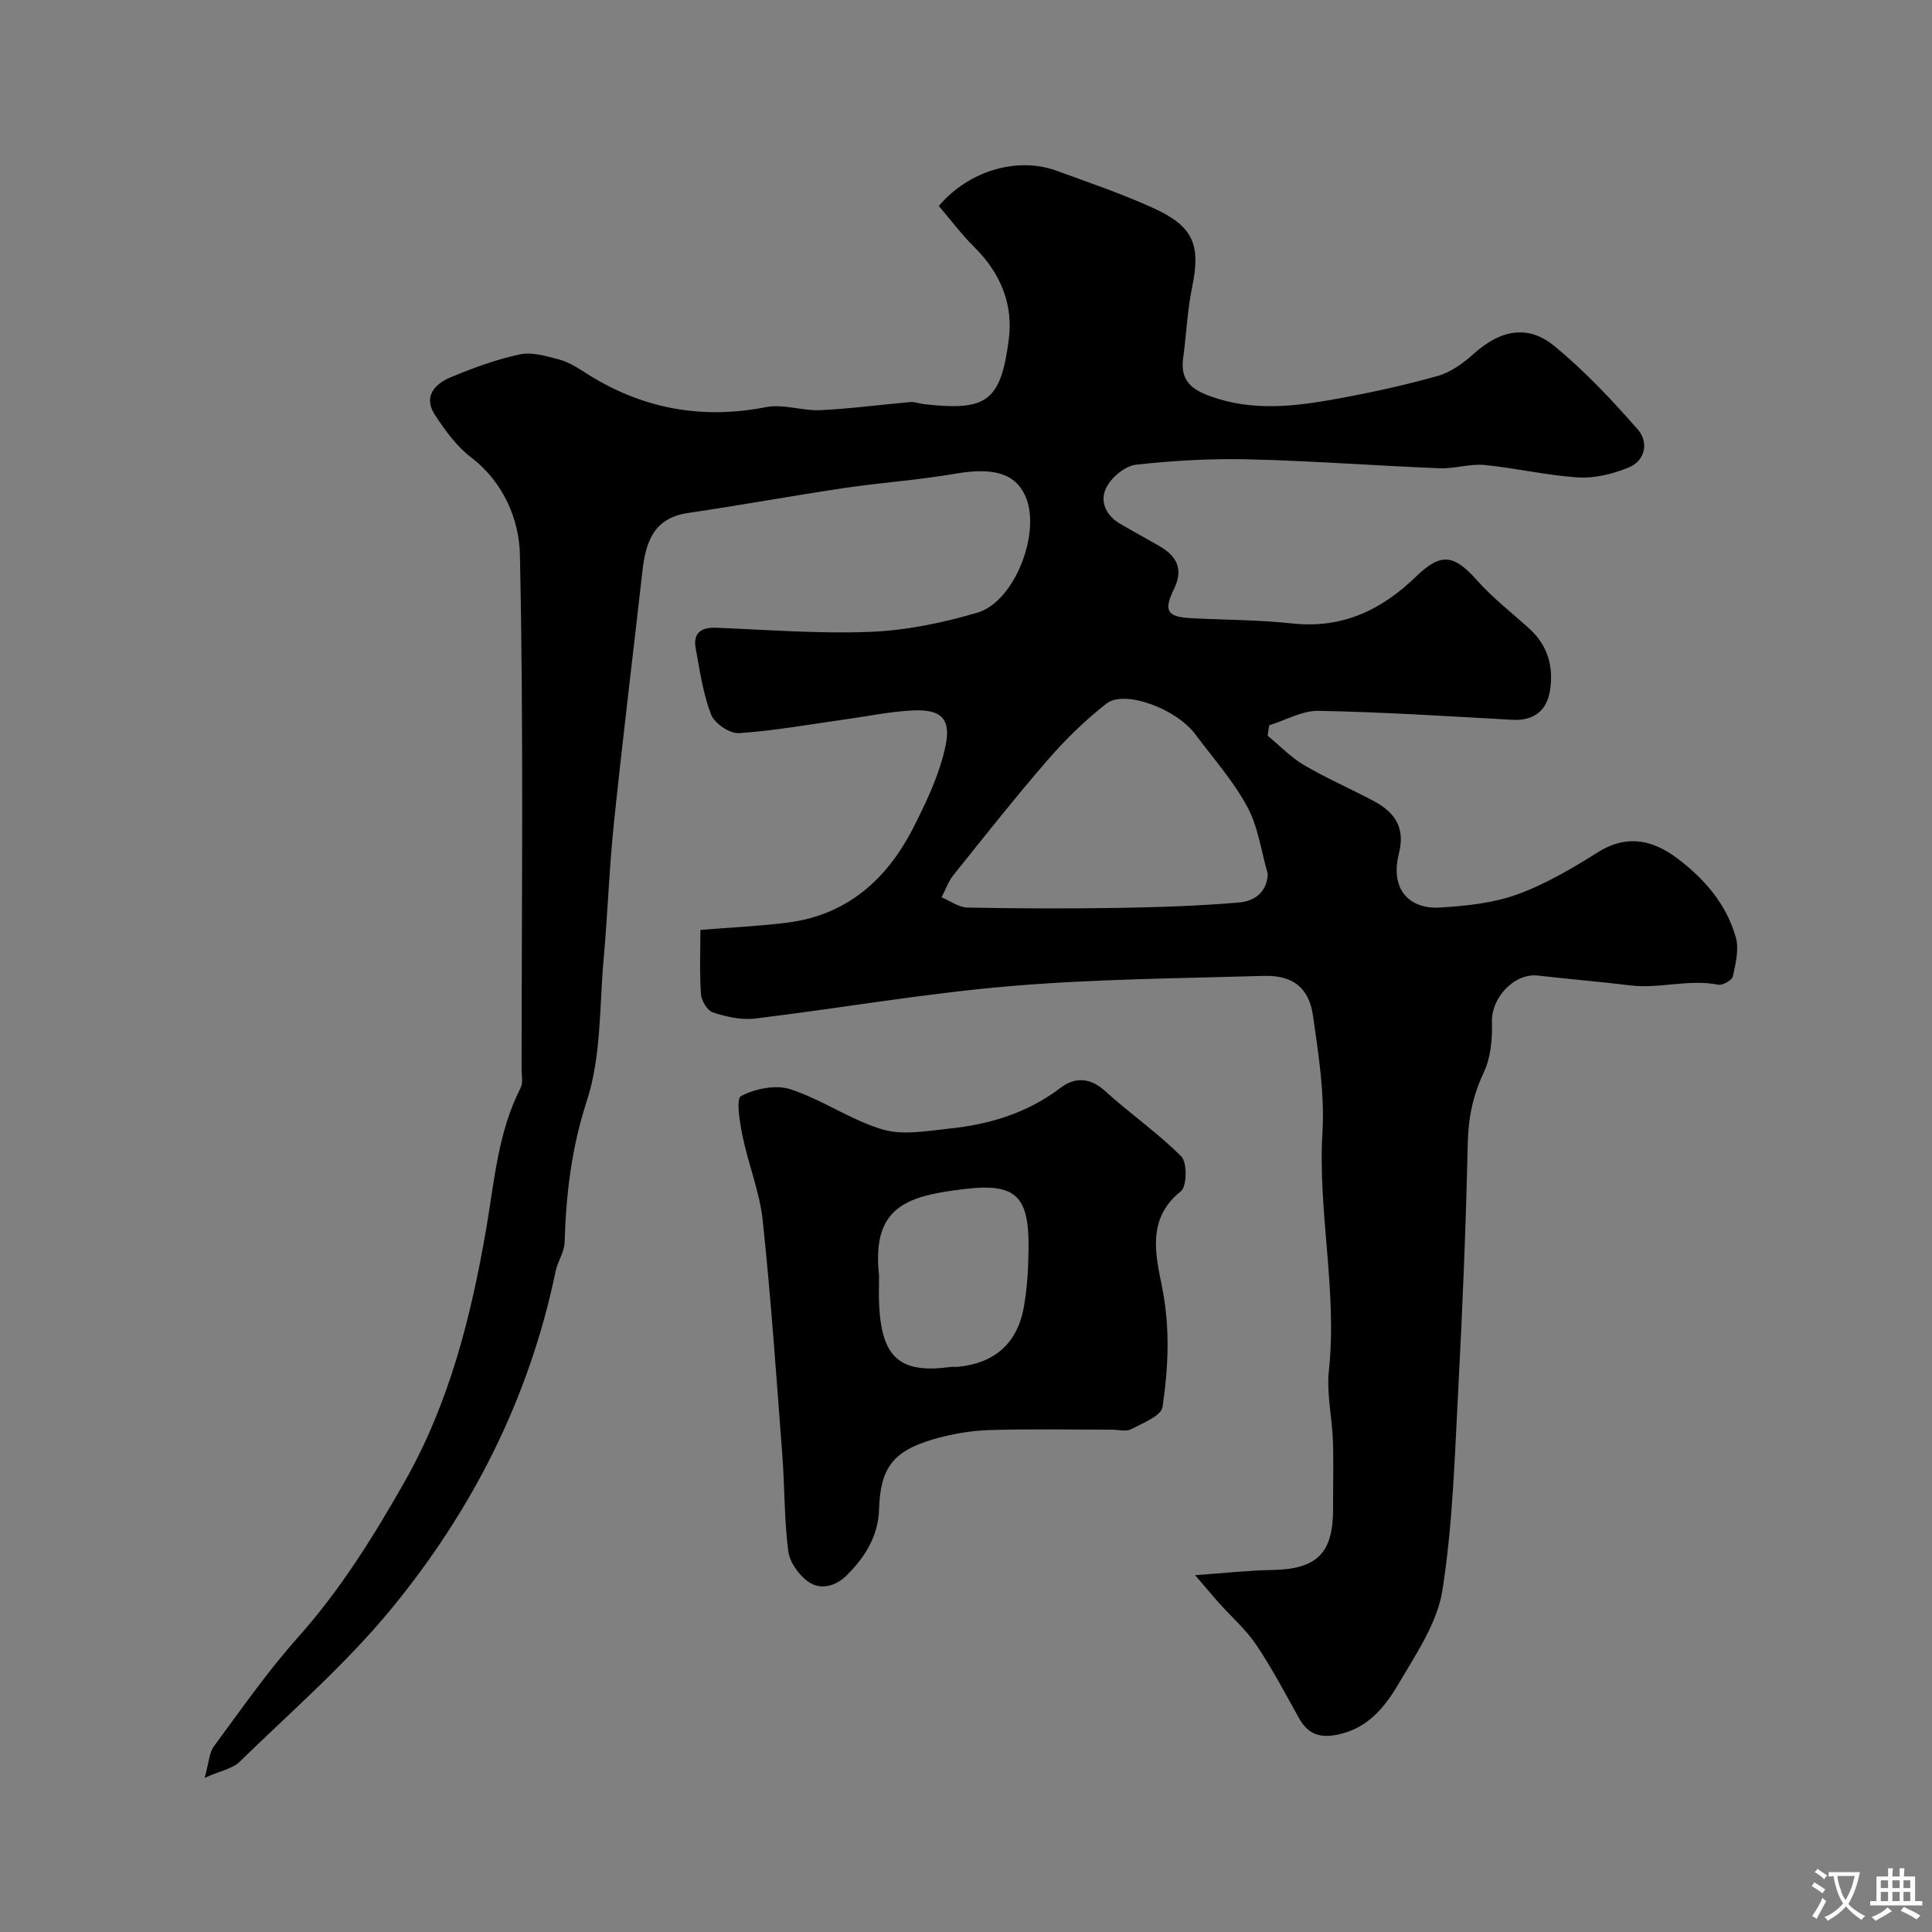
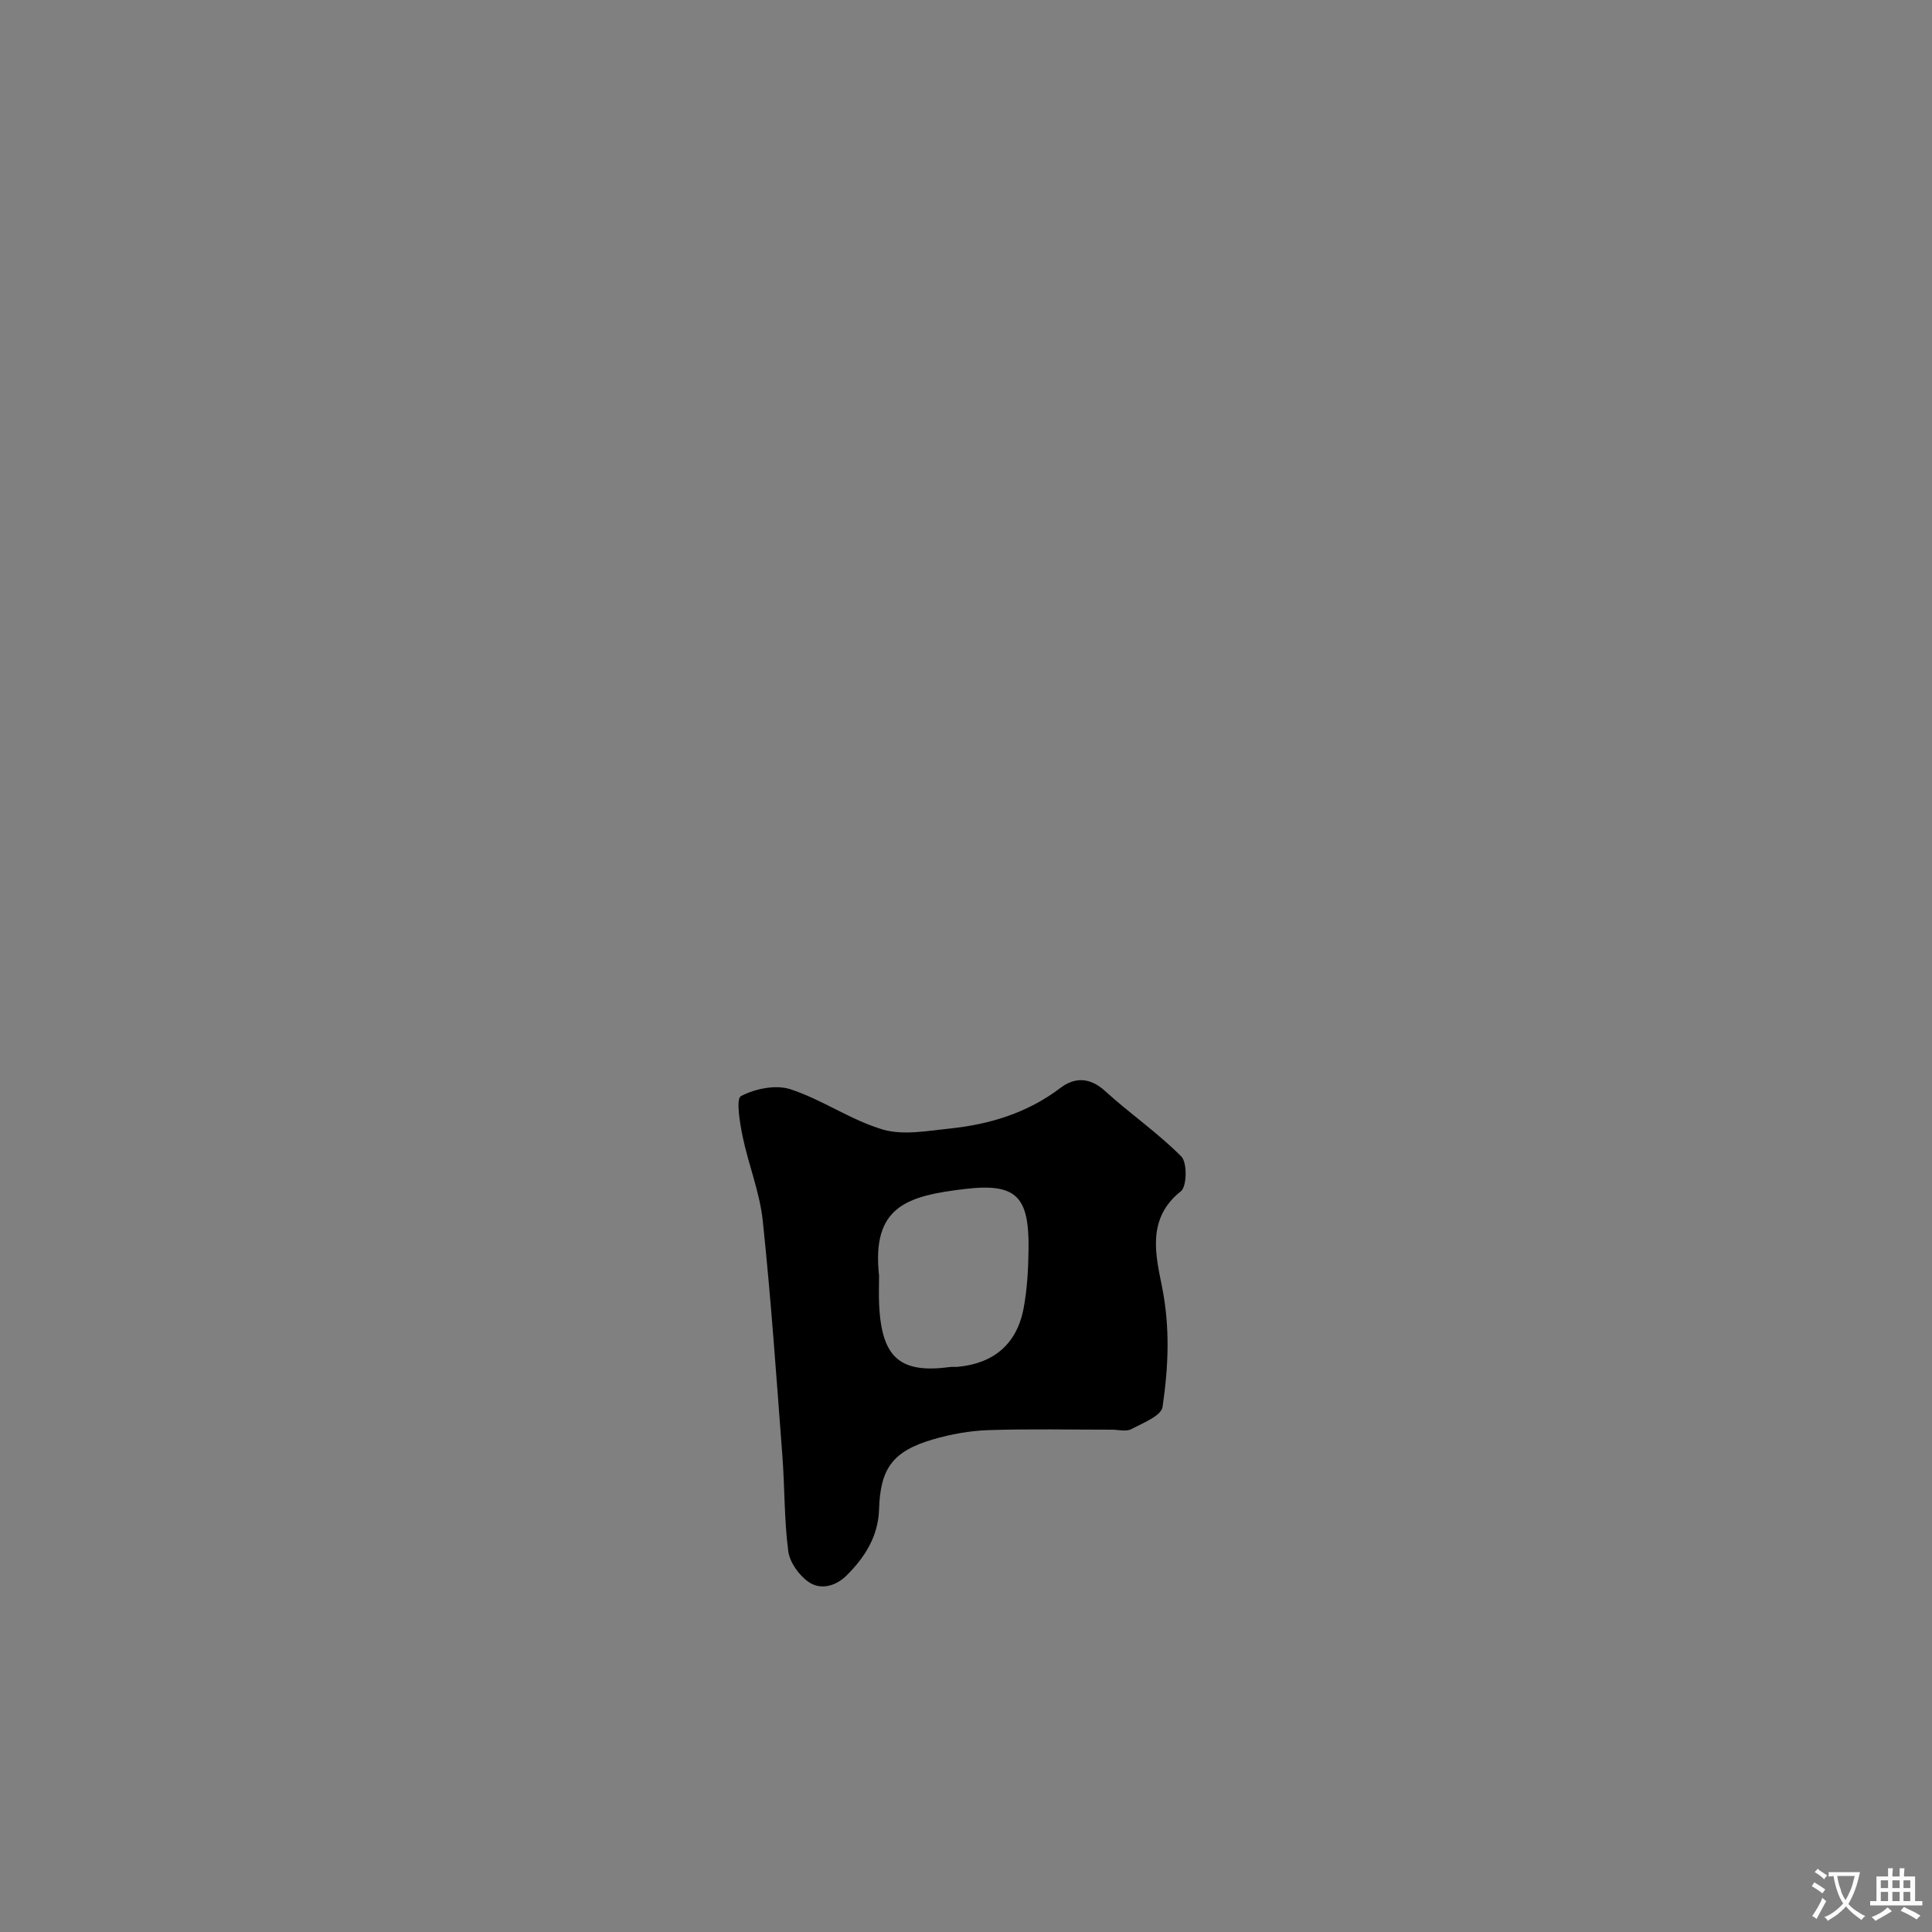
<svg xmlns="http://www.w3.org/2000/svg" enable-background="new 0 0 400 400" viewBox="0 0 400 400">
  <rect x="0" y="0" width="400" height="400" fill="#808080" stroke="none" />
-   <path d="m247.44 326.12c6.46-.45 11.18-1 15.9-1.07 9.32-.15 12.7-3.44 12.66-12.76-.02-4.69.13-9.39-.04-14.08-.17-4.83-1.34-9.72-.83-14.45 1.77-16.54-2.31-32.85-1.33-49.38.47-7.95-.82-16.08-1.95-24.04-.84-5.91-4.22-8.47-10.27-8.29-17.57.52-35.19.64-52.68 2.14-17.59 1.5-35.05 4.57-52.6 6.69-2.83.34-5.92-.37-8.68-1.26-1.15-.37-2.4-2.41-2.49-3.78-.31-4.43-.12-8.91-.12-13.31 6.34-.52 12.25-.77 18.09-1.52 12.26-1.58 20.49-8.91 25.91-19.49 2.79-5.46 5.52-11.2 6.76-17.13 1.19-5.72-1.04-7.58-6.84-7.3-4.55.22-9.06 1.17-13.59 1.8-7.44 1.04-14.86 2.39-22.34 2.9-1.9.13-5.06-2.01-5.77-3.83-1.67-4.34-2.34-9.08-3.19-13.71-.6-3.28 1.15-4.4 4.34-4.28 10.65.43 21.34 1.28 31.96.84 7.39-.31 14.89-1.87 22.02-3.96 7.72-2.27 13.21-16.6 9.98-24.02-2.13-4.9-6.72-6.11-14.65-4.74-7.58 1.31-15.28 1.82-22.89 2.95-10.81 1.61-21.56 3.58-32.37 5.17-7.16 1.06-8.75 6.09-9.43 12.08-1.96 17.42-4.1 34.82-5.91 52.26-.97 9.33-1.28 18.74-2.12 28.09-.87 9.8-.48 20.08-3.46 29.24-3.18 9.76-4.32 19.34-4.61 29.33-.06 2.02-1.45 3.96-1.87 6.01-5.43 26.24-17.26 49.53-34.12 70-9.38 11.4-20.71 21.2-31.32 31.56-1.44 1.4-3.84 1.81-7.21 3.3.9-3.25.93-5.19 1.87-6.47 5.64-7.63 11.08-15.48 17.38-22.54 8.8-9.86 15.66-20.87 22.14-32.29 9.26-16.3 13.75-34.16 16.87-52.23 1.73-10.02 2.43-20.06 7.14-29.3.55-1.07.21-2.62.21-3.95.01-35.5.43-71-.35-106.48-.16-7.19-3.32-14.94-10.08-20.1-3.02-2.31-5.43-5.63-7.54-8.87-2.42-3.71-.03-6.36 3.26-7.73 4.65-1.93 9.44-3.69 14.33-4.75 2.52-.54 5.47.36 8.11 1.05 1.85.48 3.61 1.55 5.25 2.61 11.58 7.5 24.01 9.92 37.64 7.26 3.57-.7 7.51.8 11.25.63 6.22-.29 12.41-1.14 18.62-1.68.91-.08 1.86.33 2.79.43 13 1.47 15.91-.49 17.59-13.4.95-7.29-1.74-13.75-7.09-19.06-2.71-2.69-5.02-5.79-7.4-8.57 6.27-7.38 16.35-10.21 24.32-7.31 6.72 2.45 13.52 4.77 20.02 7.71 8.44 3.82 9.93 7.7 8.09 16.51-.99 4.78-1.17 9.73-1.84 14.59-.65 4.74 1.8 6.58 5.99 8.03 8.64 3.01 17.2 1.97 25.77.41 7.04-1.28 14.05-2.8 20.93-4.74 2.7-.76 5.28-2.63 7.42-4.55 5.55-4.99 11.24-6.2 16.81-1.6 6.24 5.15 11.88 11.14 17.22 17.24 2.22 2.54 1.65 6.41-1.92 7.87-3.23 1.32-6.98 2.25-10.42 2.04-6.5-.39-12.92-1.95-19.42-2.57-3.03-.29-6.18.8-9.25.68-13.21-.53-26.4-1.53-39.61-1.85-7.75-.19-15.57.26-23.28 1.11-2.22.25-4.93 2.49-6.06 4.56-1.55 2.85-.3 5.87 2.73 7.65 2.67 1.57 5.41 3.04 8.09 4.59 3.62 2.09 5.16 4.72 3.08 8.99-2.23 4.56-1.33 5.75 3.75 6 6.93.35 13.9.34 20.78 1.08 10.35 1.12 18.48-2.78 25.69-9.79 5.11-4.97 7.85-4.41 12.49.81 3.27 3.68 7.24 6.75 10.91 10.08 3.91 3.55 5.08 8.14 4.2 13.06-.71 3.97-3.41 6.03-7.74 5.79-13.36-.75-26.73-1.6-40.1-1.86-3.39-.07-6.83 1.94-10.24 2.99-.11.72-.22 1.44-.33 2.16 2.49 2.05 4.78 4.46 7.53 6.08 4.65 2.73 9.63 4.9 14.41 7.43 4.89 2.59 6.47 5.98 5.23 10.92-1.82 7.24 1.99 11.57 8.63 11.14 5.34-.34 10.89-.9 15.86-2.7 5.87-2.13 11.4-5.4 16.73-8.75 4.78-3 10.16-3.52 16.6 1.4 5.63 4.31 10.02 9.45 11.94 16.22.7 2.47-.04 5.45-.61 8.09-.17.8-2.13 1.91-3.05 1.72-6.11-1.21-12.14.89-18.22.14-6.35-.78-12.72-1.29-19.08-2.03-4.91-.57-9.7 4.63-9.53 9.61.12 3.51-.25 7.42-1.72 10.52-2.25 4.76-3.18 9.43-3.29 14.68-.37 16.87-1.06 33.75-1.95 50.6-.74 13.98-1.13 28.07-3.29 41.85-1.06 6.73-5.41 13.12-9 19.24-2.86 4.88-6.41 9.4-12.77 10.67-3.82.76-6.14-.22-7.96-3.48-2.84-5.1-5.57-10.3-8.83-15.14-2.13-3.17-5.11-5.76-7.68-8.64-1.36-1.51-2.68-3.1-4.96-5.77zm15.04-145.19c-1.35-4.65-1.98-9.7-4.23-13.87-2.92-5.4-7.1-10.12-10.81-15.08-3.93-5.25-14.61-9.23-18.35-6.32-4.37 3.41-8.42 7.36-12.06 11.55-6.76 7.79-13.17 15.9-19.62 23.95-1.07 1.34-1.66 3.07-2.47 4.62 1.79.74 3.56 2.08 5.36 2.12 10.48.21 20.97.24 31.45.07 8.27-.14 16.56-.42 24.8-1.12 2.92-.25 5.74-1.88 5.93-5.92z" fill="#000001" />
  <path d="m230.26 296c-8.53 0-17.06-.19-25.58.09-3.86.13-7.79.83-11.51 1.92-8.35 2.44-10.92 6.03-11.17 14.48-.17 5.59-2.94 9.94-6.75 13.72-2.26 2.23-5.38 3.03-7.85 1.31-1.98-1.37-3.9-4.06-4.2-6.37-.85-6.53-.72-13.18-1.22-19.76-1.23-16.23-2.35-32.48-4.06-48.66-.62-5.89-2.96-11.59-4.17-17.45-.58-2.82-1.41-7.79-.33-8.35 2.93-1.53 7.2-2.41 10.24-1.41 6.56 2.15 12.47 6.36 19.06 8.32 4.23 1.26 9.24.3 13.85-.18 8.35-.86 16.17-3.24 23.04-8.46 2.9-2.2 6.05-2.17 9.17.67 5.13 4.68 10.93 8.66 15.8 13.57 1.25 1.26 1.16 6.22-.1 7.21-7.15 5.63-5.18 13.33-3.9 19.74 1.7 8.49 1.33 16.69.11 24.91-.27 1.84-4.09 3.33-6.48 4.59-1.05.56-2.62.11-3.95.11zm-48.26-31.89c0 2-.08 4 .01 5.99.53 11.03 4.32 14.33 14.75 12.92.49-.07 1 .02 1.5-.03 7.48-.69 12.28-4.72 13.67-12.14.75-4 .97-8.15 1.02-12.23.13-10.81-2.44-13.71-13.03-12.47-12.08 1.42-19.5 3.55-17.92 17.96z" fill="#000001" />
  <g fill="#fafbfa">
    <path d="m377.9 391.2c-.2.3-.4.5-.6.8-.7-.6-1.4-1-2.2-1.5.2-.3.4-.5.5-.8.6.4 1.4.8 2.3 1.5zm-1.8 6.1c-.2-.2-.5-.4-.9-.6.4-.6.8-1.2 1.2-1.9s.7-1.3.9-1.9c.3.3.5.5.8.7-.7 1.3-1.4 2.6-2 3.7zm2.2-9c-.3.3-.5.5-.6.8-.6-.6-1.3-1.1-2-1.5.3-.3.5-.5.6-.7.6.5 1.3.9 2 1.4zm.3.2v-.9h2 4.5c-.3 1.3-.6 2.5-1 3.6s-.9 2.1-1.4 3c.4.5 1 1 1.6 1.4s1.2.8 1.9 1.1c-.3.2-.5.4-.8.8-.4-.3-1-.7-1.6-1.2s-1.2-1.1-1.6-1.6c-.5.6-1.1 1.1-1.7 1.6s-1.4.9-2.1 1.4c-.1-.3-.3-.5-.7-.8.6-.2 1.2-.5 1.9-1s1.4-1.1 2-1.8c-.5-.8-.9-1.6-1.2-2.5s-.6-2-.8-3.2c-.4.1-.7.1-1 .1zm2.5 2.7c.2 1 .7 1.7 1 2.2.3-.5.6-1.1 1-2s.6-1.9.9-3h-3.2-.4c.1.9.3 1.8.7 2.8z" />
    <path d="m396.5 388.5v1.5 3.6h1.5v.9c-.4 0-1 0-1.7 0h-7.9c-.5 0-.9 0-1.2 0v-.9h1.3v-3.5c0-.7 0-1.2 0-1.6h2.4c0-.8 0-1.4 0-1.7h1c0 .3-.1.8-.1 1.7h1.5c0-.8 0-1.4 0-1.7h1c0 .3-.1.9-.1 1.7zm-8.2 9.2c-.2-.3-.5-.5-.8-.8.8-.3 1.4-.6 1.9-.9s1-.7 1.4-1.1c.3.3.6.5.9.8-1.6 1-2.8 1.6-3.4 2zm2.6-6.8v-1.6h-1.5v1.6zm0 2.7v-1.9h-1.5v1.9zm2.4-2.7v-1.6h-1.5v1.6zm0 2.7v-1.9h-1.5v1.9zm.2 2 .7-.8c.4.2.9.5 1.6.8s1.3.7 1.8 1c-.3.3-.5.5-.8.8-.4-.3-1.5-1-3.3-1.8zm2-4.7v-1.6h-1.4v1.6zm0 2.7v-1.9h-1.4v1.9z" />
  </g>
</svg>